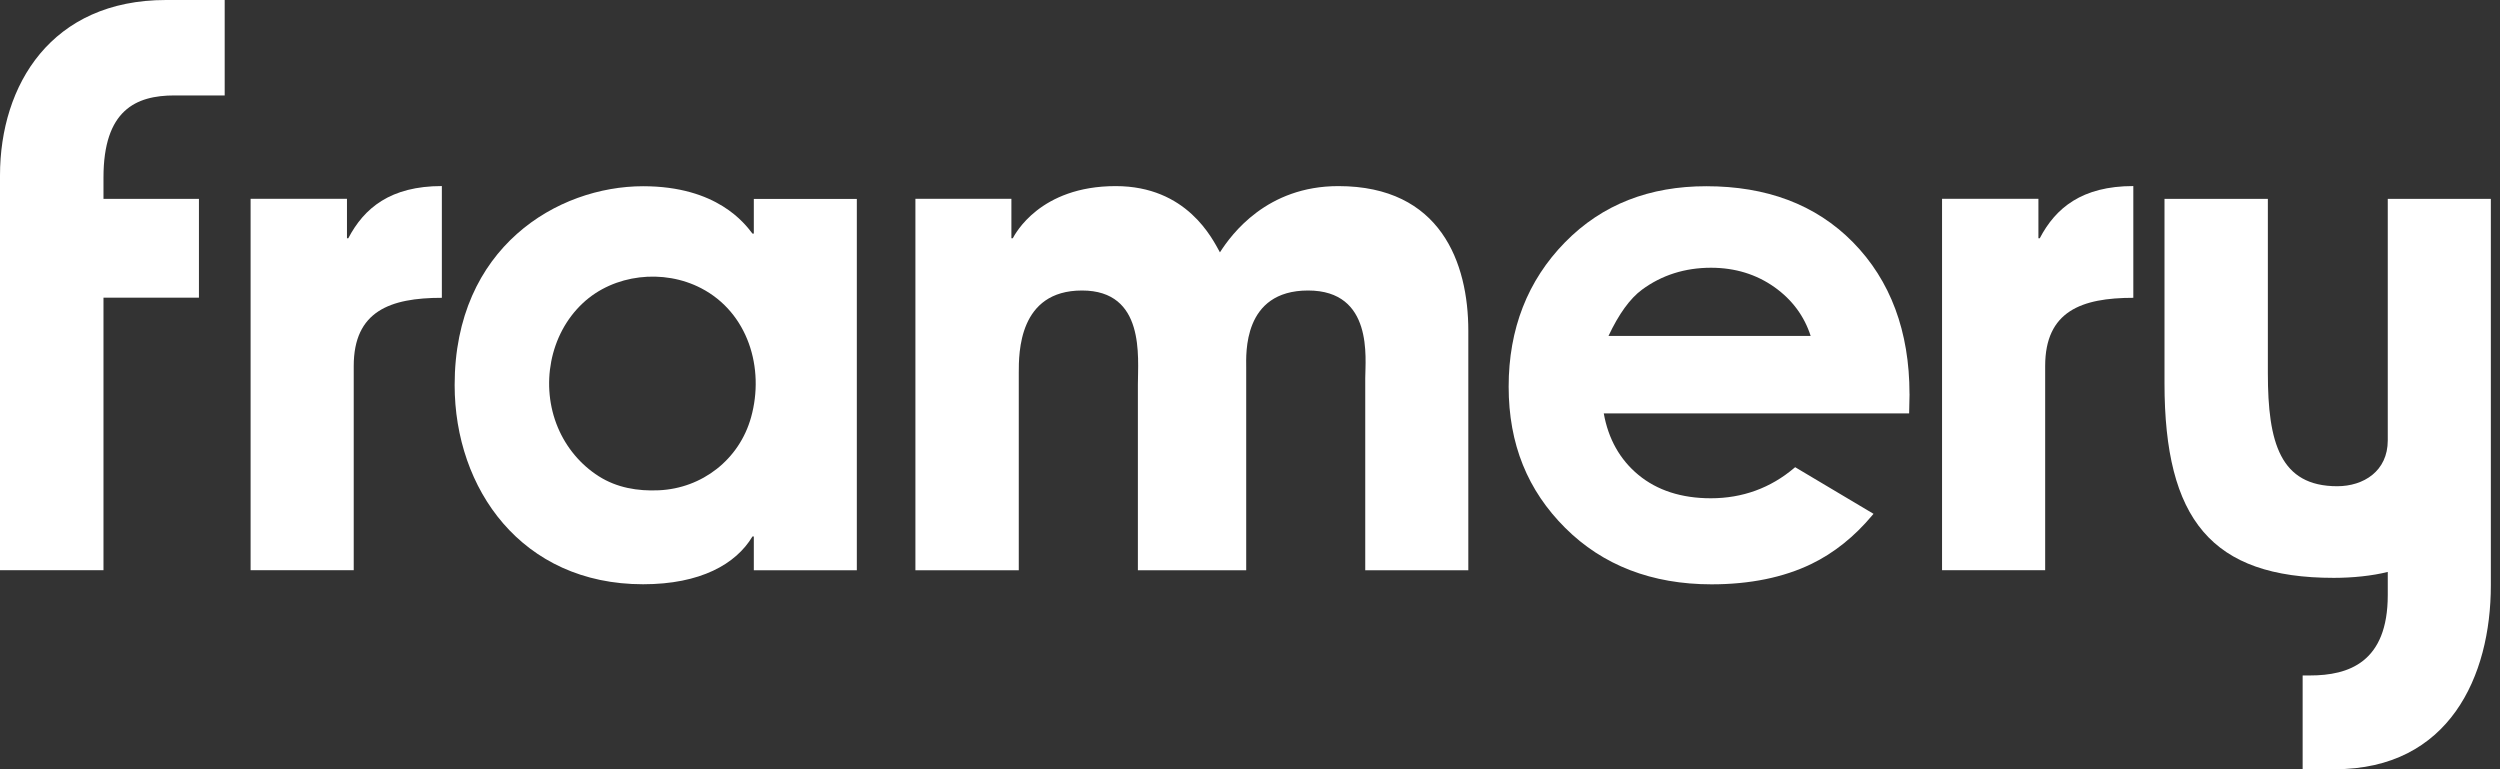
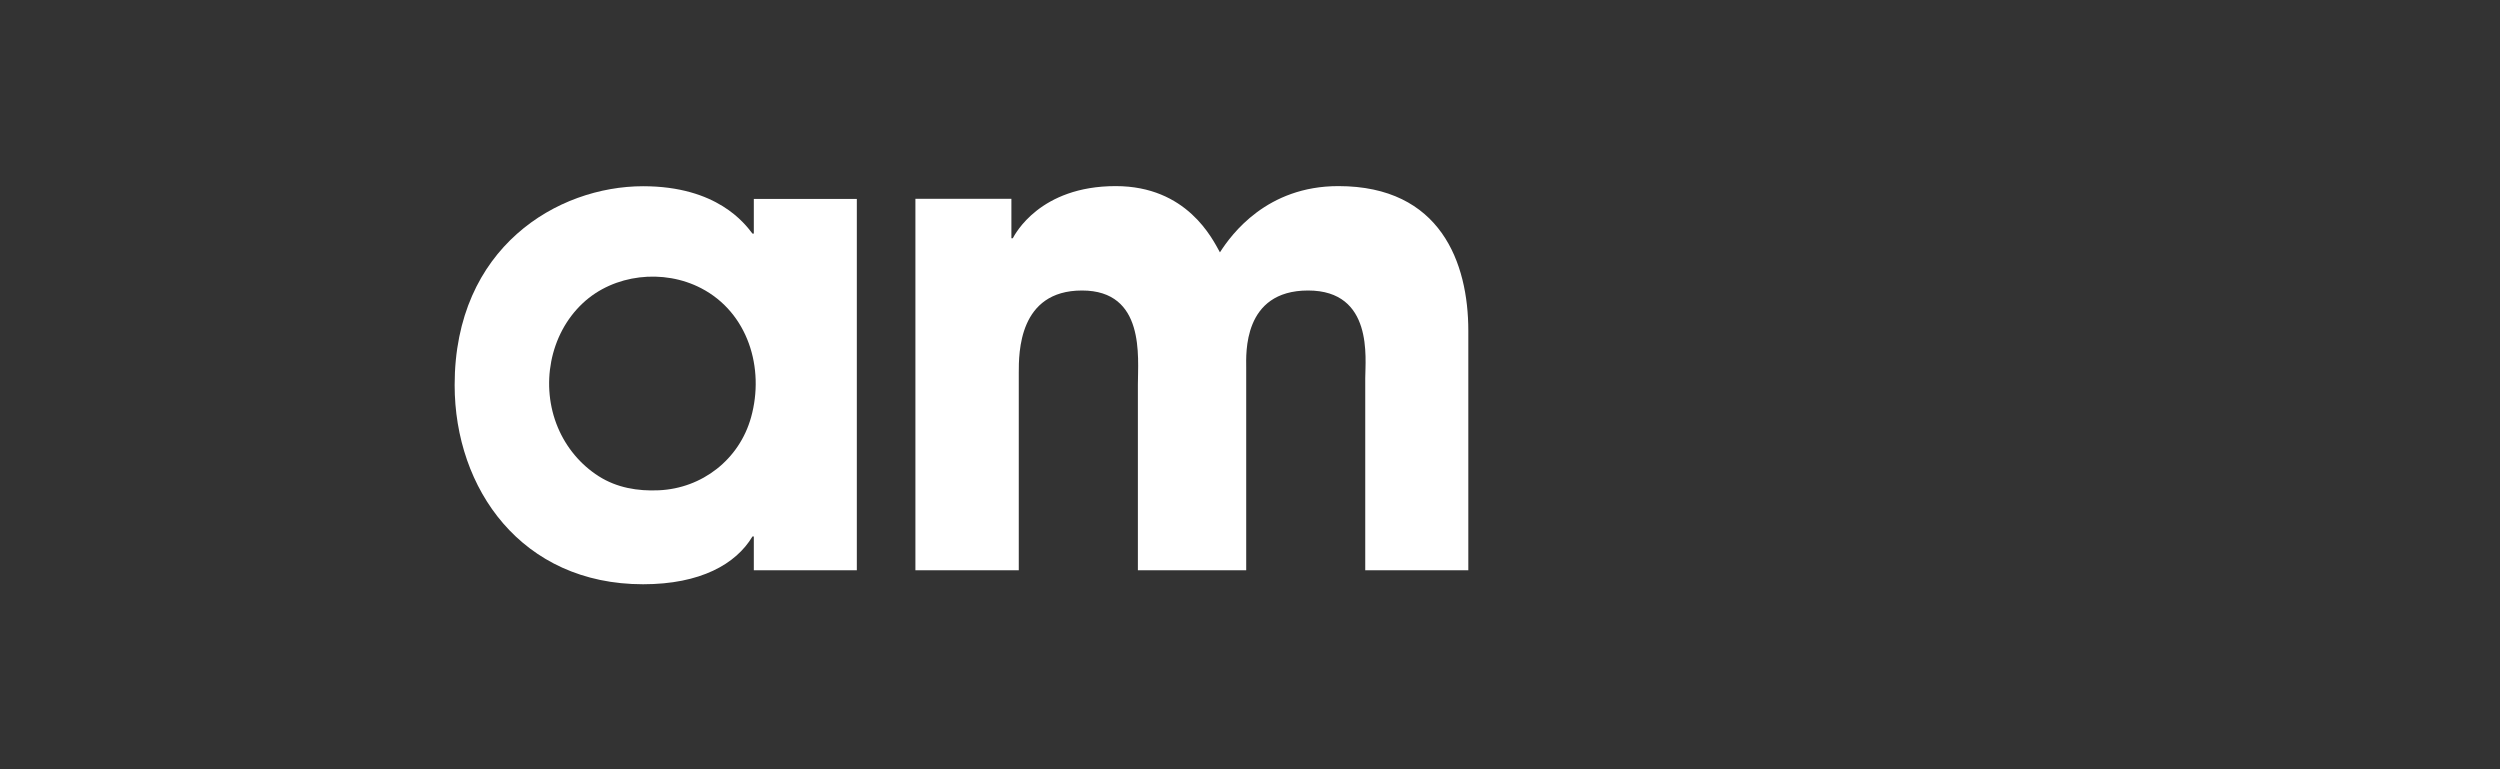
<svg xmlns="http://www.w3.org/2000/svg" width="104" height="32" viewBox="0 0 104 32" fill="none">
  <rect x="0" y="0" width="104" height="32" fill="#333333" stroke="none" />
  <g clip-path="url(#clip0_1503_2514)">
-     <path d="M6.907 0C2.142 0 0 3.525 0 7.302V23.72H4.305V12.384H8.276V8.273H4.305V7.382C4.305 4.581 5.65 3.97 7.259 3.97H9.347V0H6.907Z" fill="white" />
-     <path d="M79.435 16.387C79.435 13.786 78.643 11.665 77.085 10.079C75.525 8.494 73.471 7.747 70.981 7.747C68.636 7.747 66.66 8.492 65.105 10.079C63.55 11.665 62.76 13.685 62.76 16.084C62.76 18.482 63.552 20.404 65.112 21.96C66.672 23.517 68.722 24.308 71.199 24.308C72.794 24.308 74.194 24.023 75.357 23.459C76.295 23.005 77.149 22.32 77.893 21.429L77.938 21.375L74.678 19.435L74.645 19.463C73.657 20.302 72.487 20.728 71.171 20.728C69.953 20.728 68.939 20.401 68.157 19.755C67.391 19.122 66.906 18.261 66.717 17.198H79.42L79.437 16.389L79.435 16.387ZM66.913 13.976C67.341 13.064 67.811 12.415 68.308 12.05C69.126 11.446 70.093 11.138 71.178 11.138C72.178 11.138 73.066 11.411 73.823 11.949C74.556 12.471 75.059 13.153 75.324 13.976H66.913Z" fill="white" />
-     <path d="M84.855 9.913H84.798V8.269H80.789V23.72H85.079V15.227C85.079 12.946 86.592 12.389 88.746 12.389V7.74C86.606 7.74 85.512 8.654 84.855 9.91" fill="white" />
    <path d="M31.359 8.276V9.717H31.302C30.983 9.301 29.834 7.747 26.752 7.747C23.201 7.747 18.913 10.287 18.913 16.018C18.913 20.333 21.7 24.305 26.752 24.305C29.137 24.305 30.614 23.468 31.302 22.318H31.359V23.722H35.644V8.276H31.359ZM31.245 17.358C30.756 19.12 29.203 20.317 27.406 20.396C26.529 20.436 25.662 20.291 24.91 19.813C24.149 19.329 23.556 18.616 23.206 17.781C22.478 16.048 22.858 13.913 24.241 12.615C25.539 11.396 27.605 11.175 29.172 11.992C31.118 13.005 31.815 15.315 31.245 17.358C31.392 16.836 31.099 17.88 31.245 17.358Z" fill="white" />
    <path d="M55.673 7.742C52.704 7.742 51.234 9.739 50.749 10.498C50.433 9.924 49.374 7.742 46.412 7.742C43.254 7.742 42.223 9.746 42.131 9.913H42.074V8.271H38.081V23.722H42.381V15.51C42.381 14.677 42.374 12.085 45.012 12.085C47.65 12.085 47.336 14.863 47.336 15.999V23.722H51.842V15.286C51.842 14.738 51.688 12.085 54.416 12.085C57.144 12.085 56.794 14.924 56.794 15.733V23.722H61.082V13.758C61.082 10.938 59.935 7.742 55.676 7.742" fill="white" />
-     <path d="M99.331 8.273V18.32C99.331 19.602 98.322 20.227 97.23 20.227C94.852 20.227 94.343 18.412 94.343 15.528V8.273H90.043V15.938C90.043 21.608 91.996 24.039 97.088 24.039C97.87 24.039 98.686 23.955 99.331 23.792V24.754C99.331 27.555 97.705 28.099 96.097 28.099H95.79V32H97.126C101.891 32 103.619 28.127 103.619 24.352V8.273H99.331Z" fill="white" />
-     <path d="M14.49 9.913H14.434V8.269H10.425V23.72H14.715V15.227C14.715 12.946 16.225 12.389 18.381 12.389V7.74C16.242 7.74 15.148 8.654 14.49 9.91" fill="white" />
  </g>
  <defs>
    <clipPath id="clip0_1503_2514">
      <rect width="103.619" height="32" fill="white" />
    </clipPath>
  </defs>
</svg>